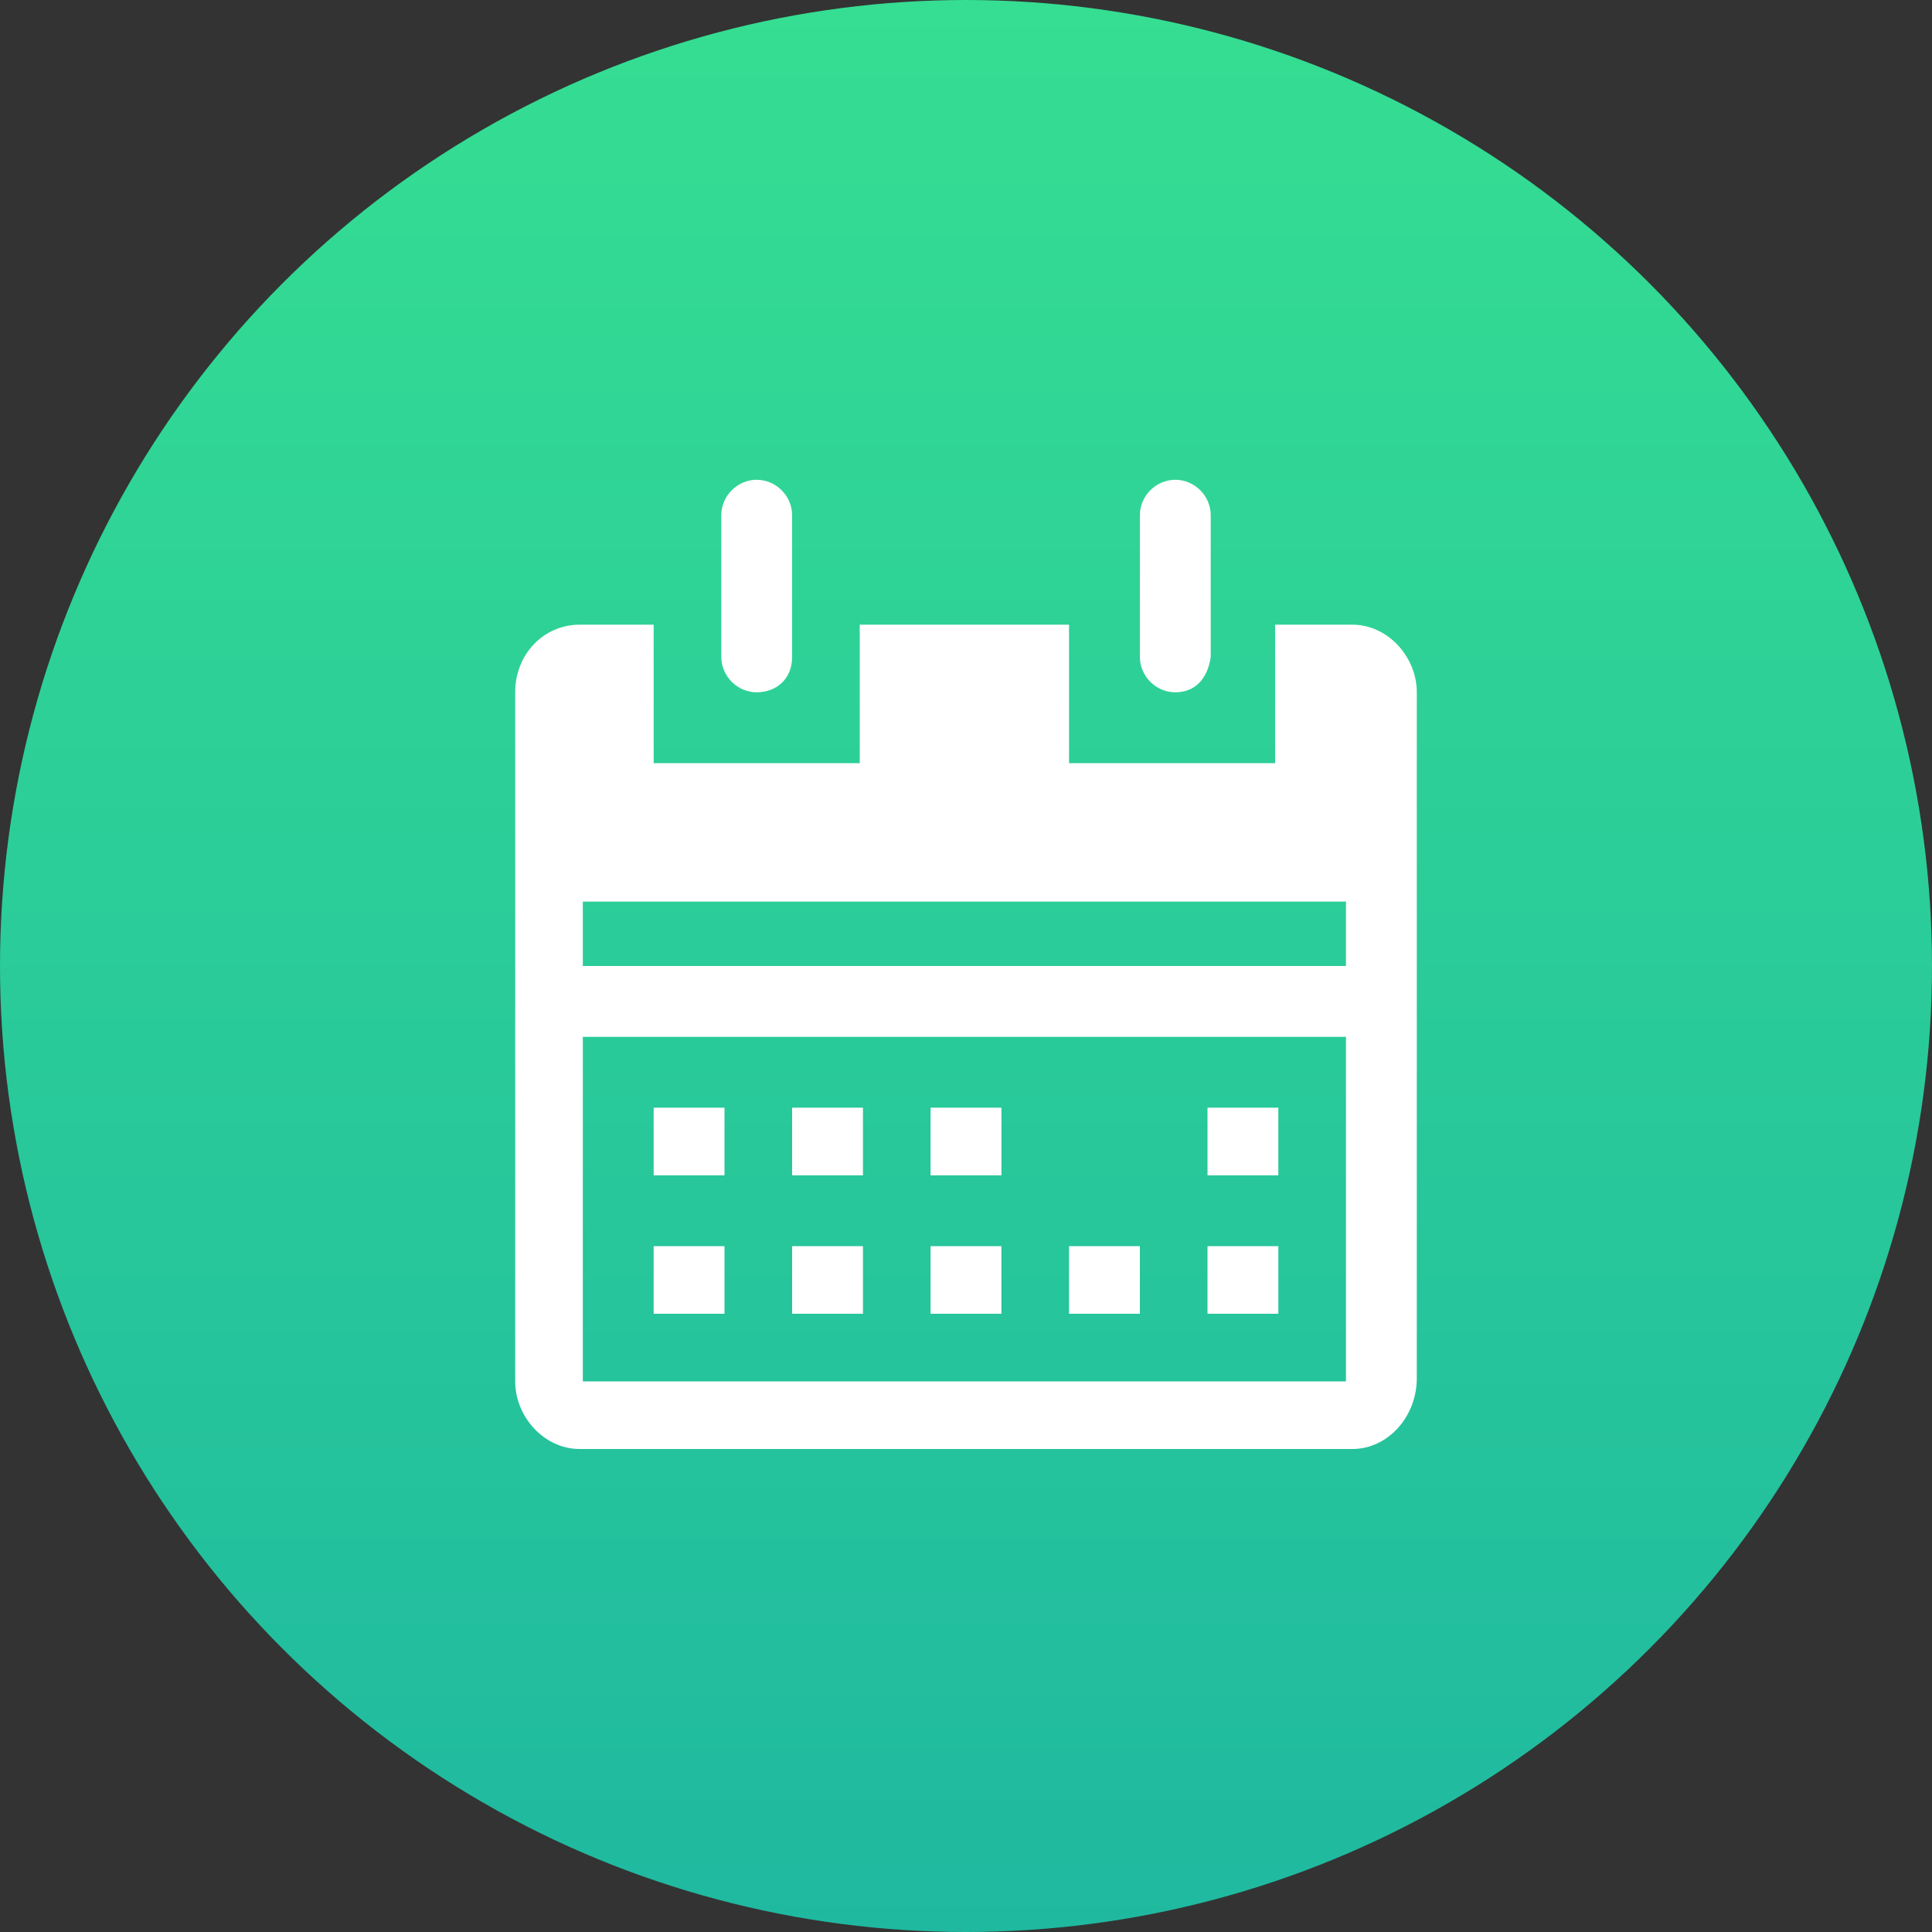
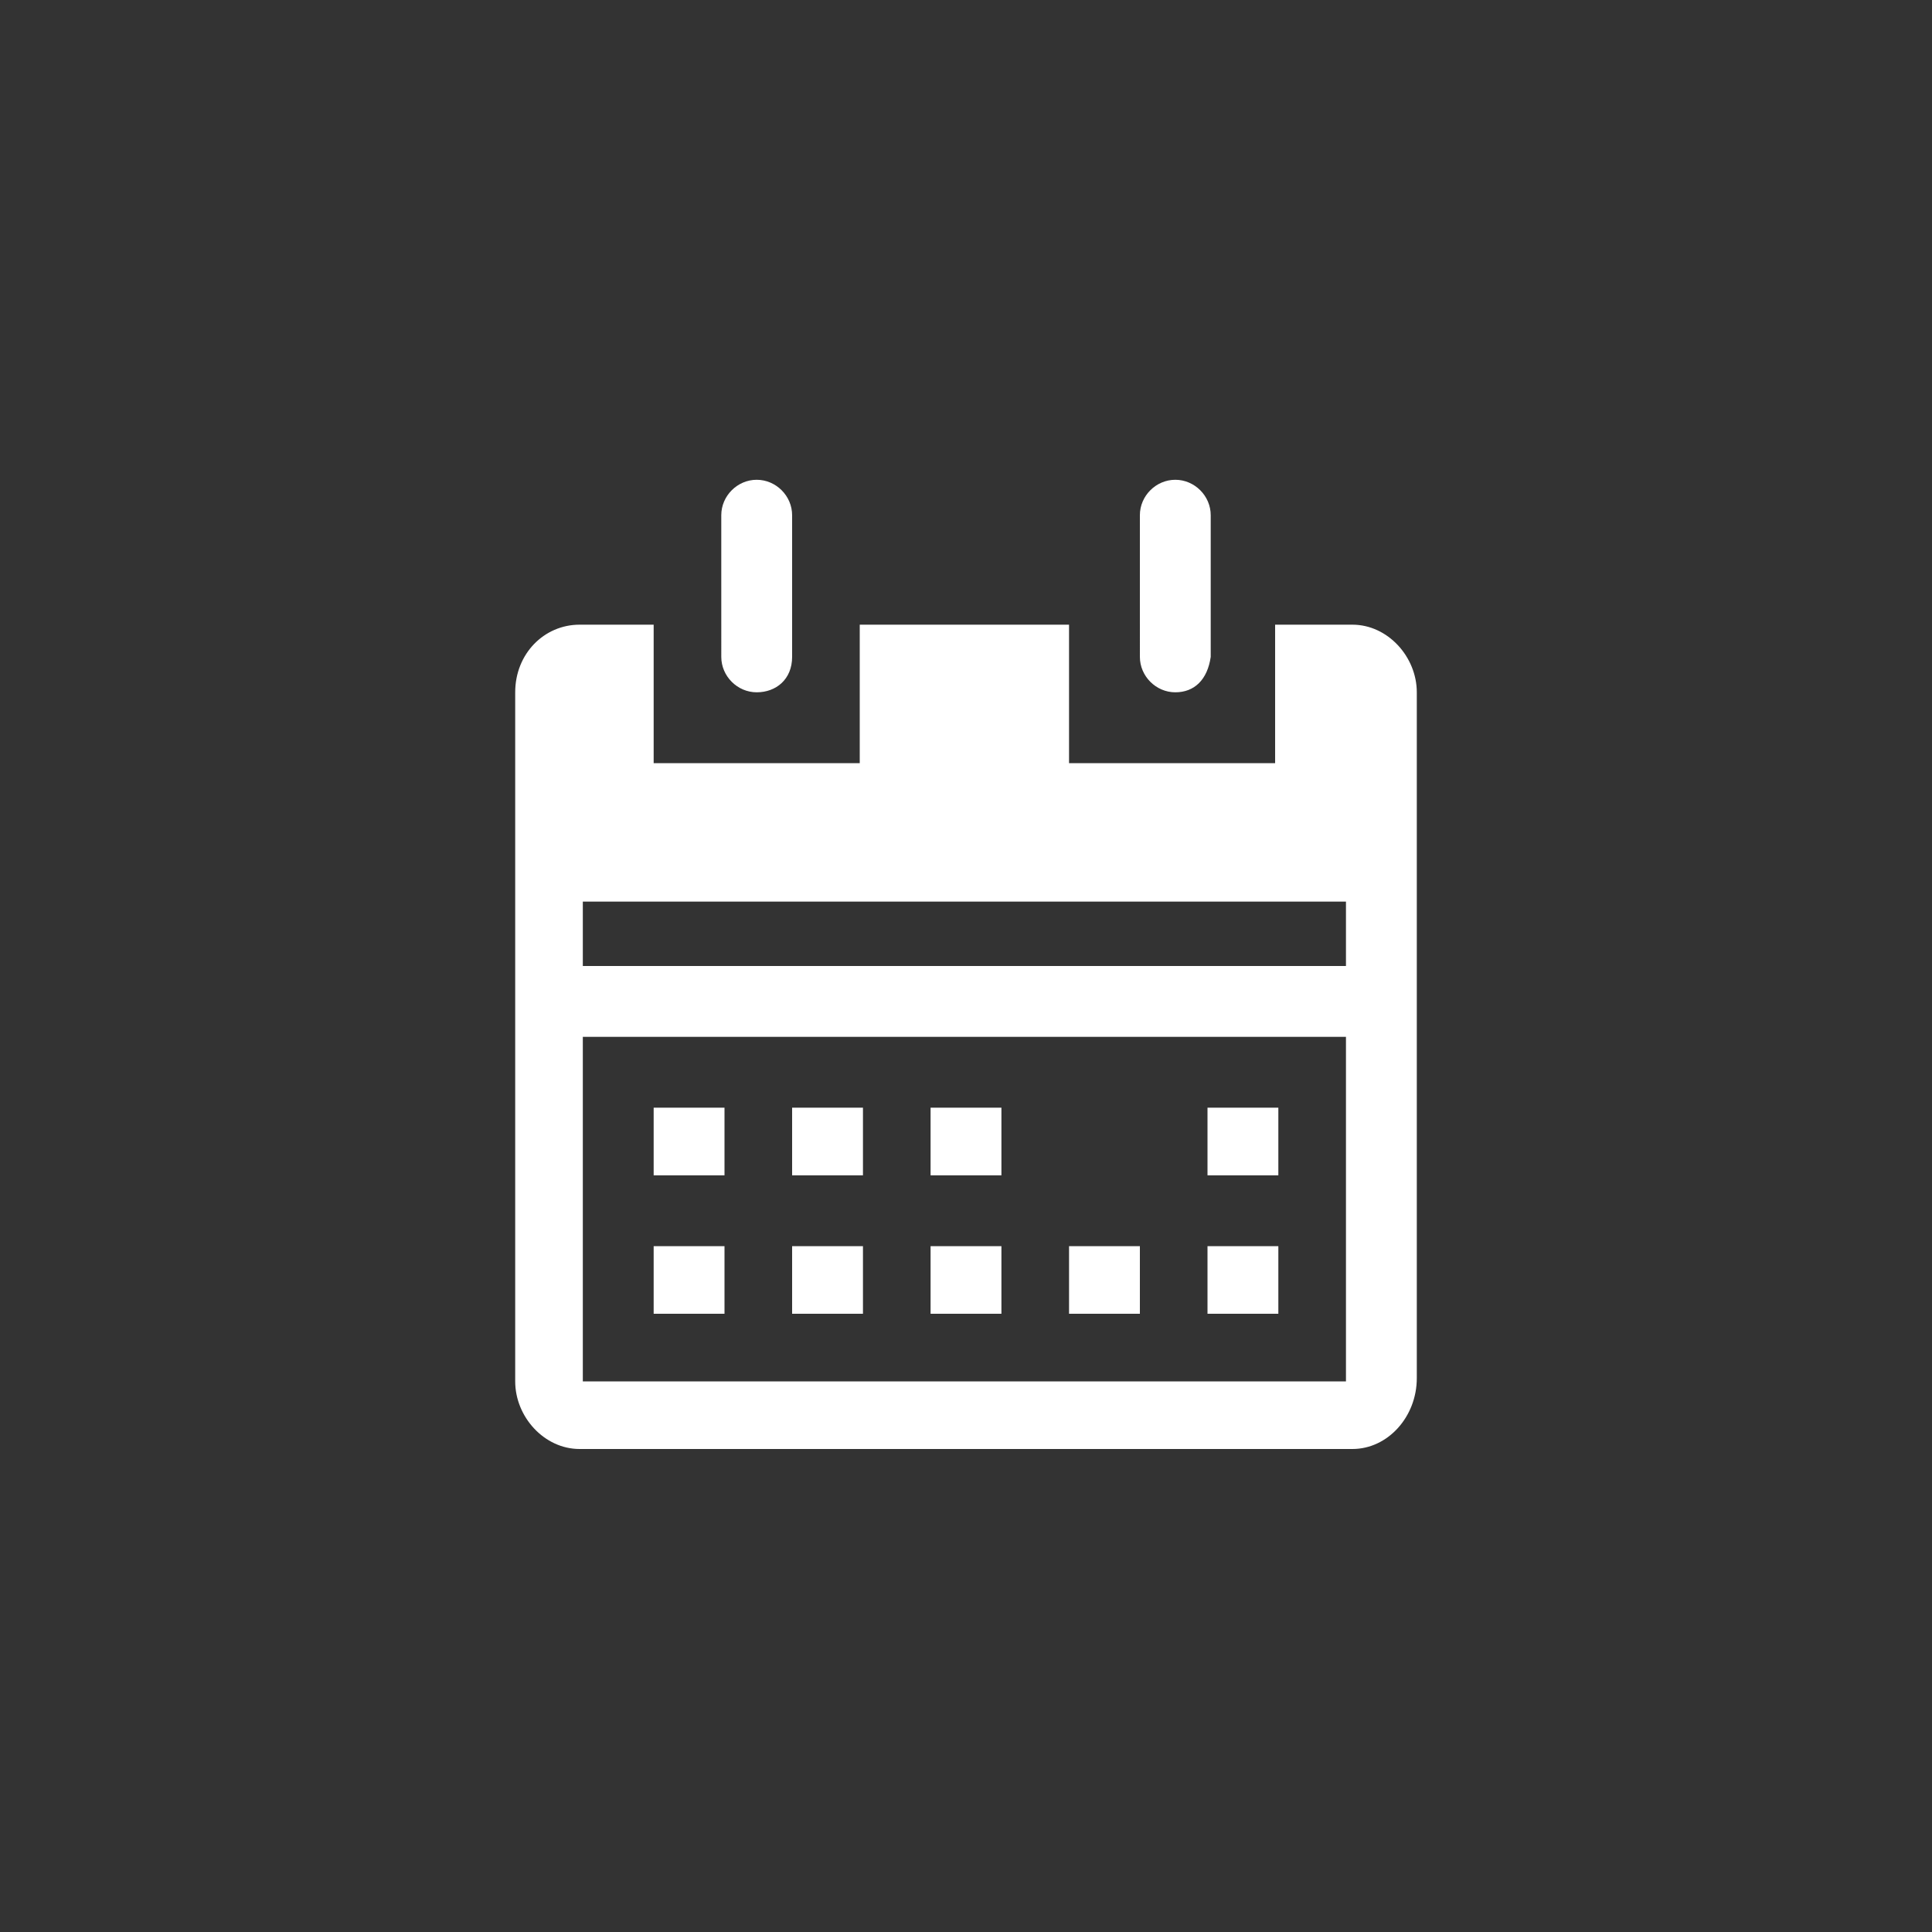
<svg xmlns="http://www.w3.org/2000/svg" viewBox="0 0 60 60">
  <rect x="0" y="0" width="60" height="60" fill="#333333" stroke="none" />
  <linearGradient id="a" gradientUnits="userSpaceOnUse" x1="30" x2="30" y1="60" y2="0">
    <stop offset="0" stop-color="#1fb9a0" />
    <stop offset="1" stop-color="#35de92" />
  </linearGradient>
  <g clip-rule="evenodd" fill-rule="evenodd">
-     <circle cx="30" cy="30" fill="url(#a)" r="30" />
    <path d="M42 45H18c-1.1 0-2-1-2-2.1V21.5c0-1.2.9-2.1 2-2.1h2.3v4.3h6.4v-4.3h6.5v4.3h6.4v-4.3H42c1.1 0 2 1 2 2.1v21.3c0 1.2-.9 2.2-2 2.2zm-.1-17H18.1v2h23.7v-2zm0 4.2H18.1v10.7h23.7V32.2zm-19.4 4.3h-2.2v-2.1h2.2zm0 4.3h-2.2v-2.1h2.2zm4.3-4.3h-2.2v-2.1h2.2zm0 4.3h-2.2v-2.1h2.2zm4.3-4.3h-2.2v-2.1h2.2zm0 4.3h-2.2v-2.1h2.2zm4.3 0h-2.2v-2.1h2.2zm4.3-4.3h-2.2v-2.1h2.2zm0 4.3h-2.2v-2.1h2.2zm-3.2-19.3c-.6 0-1.1-.5-1.1-1.1V16c0-.6.5-1.1 1.1-1.1s1.1.5 1.1 1.1v4.4c-.1.7-.5 1.1-1.1 1.1zm-13 0c-.6 0-1.1-.5-1.1-1.1V16c0-.6.5-1.1 1.1-1.1s1.1.5 1.1 1.1v4.4c0 .7-.5 1.1-1.1 1.1z" fill="#fff" />
  </g>
</svg>